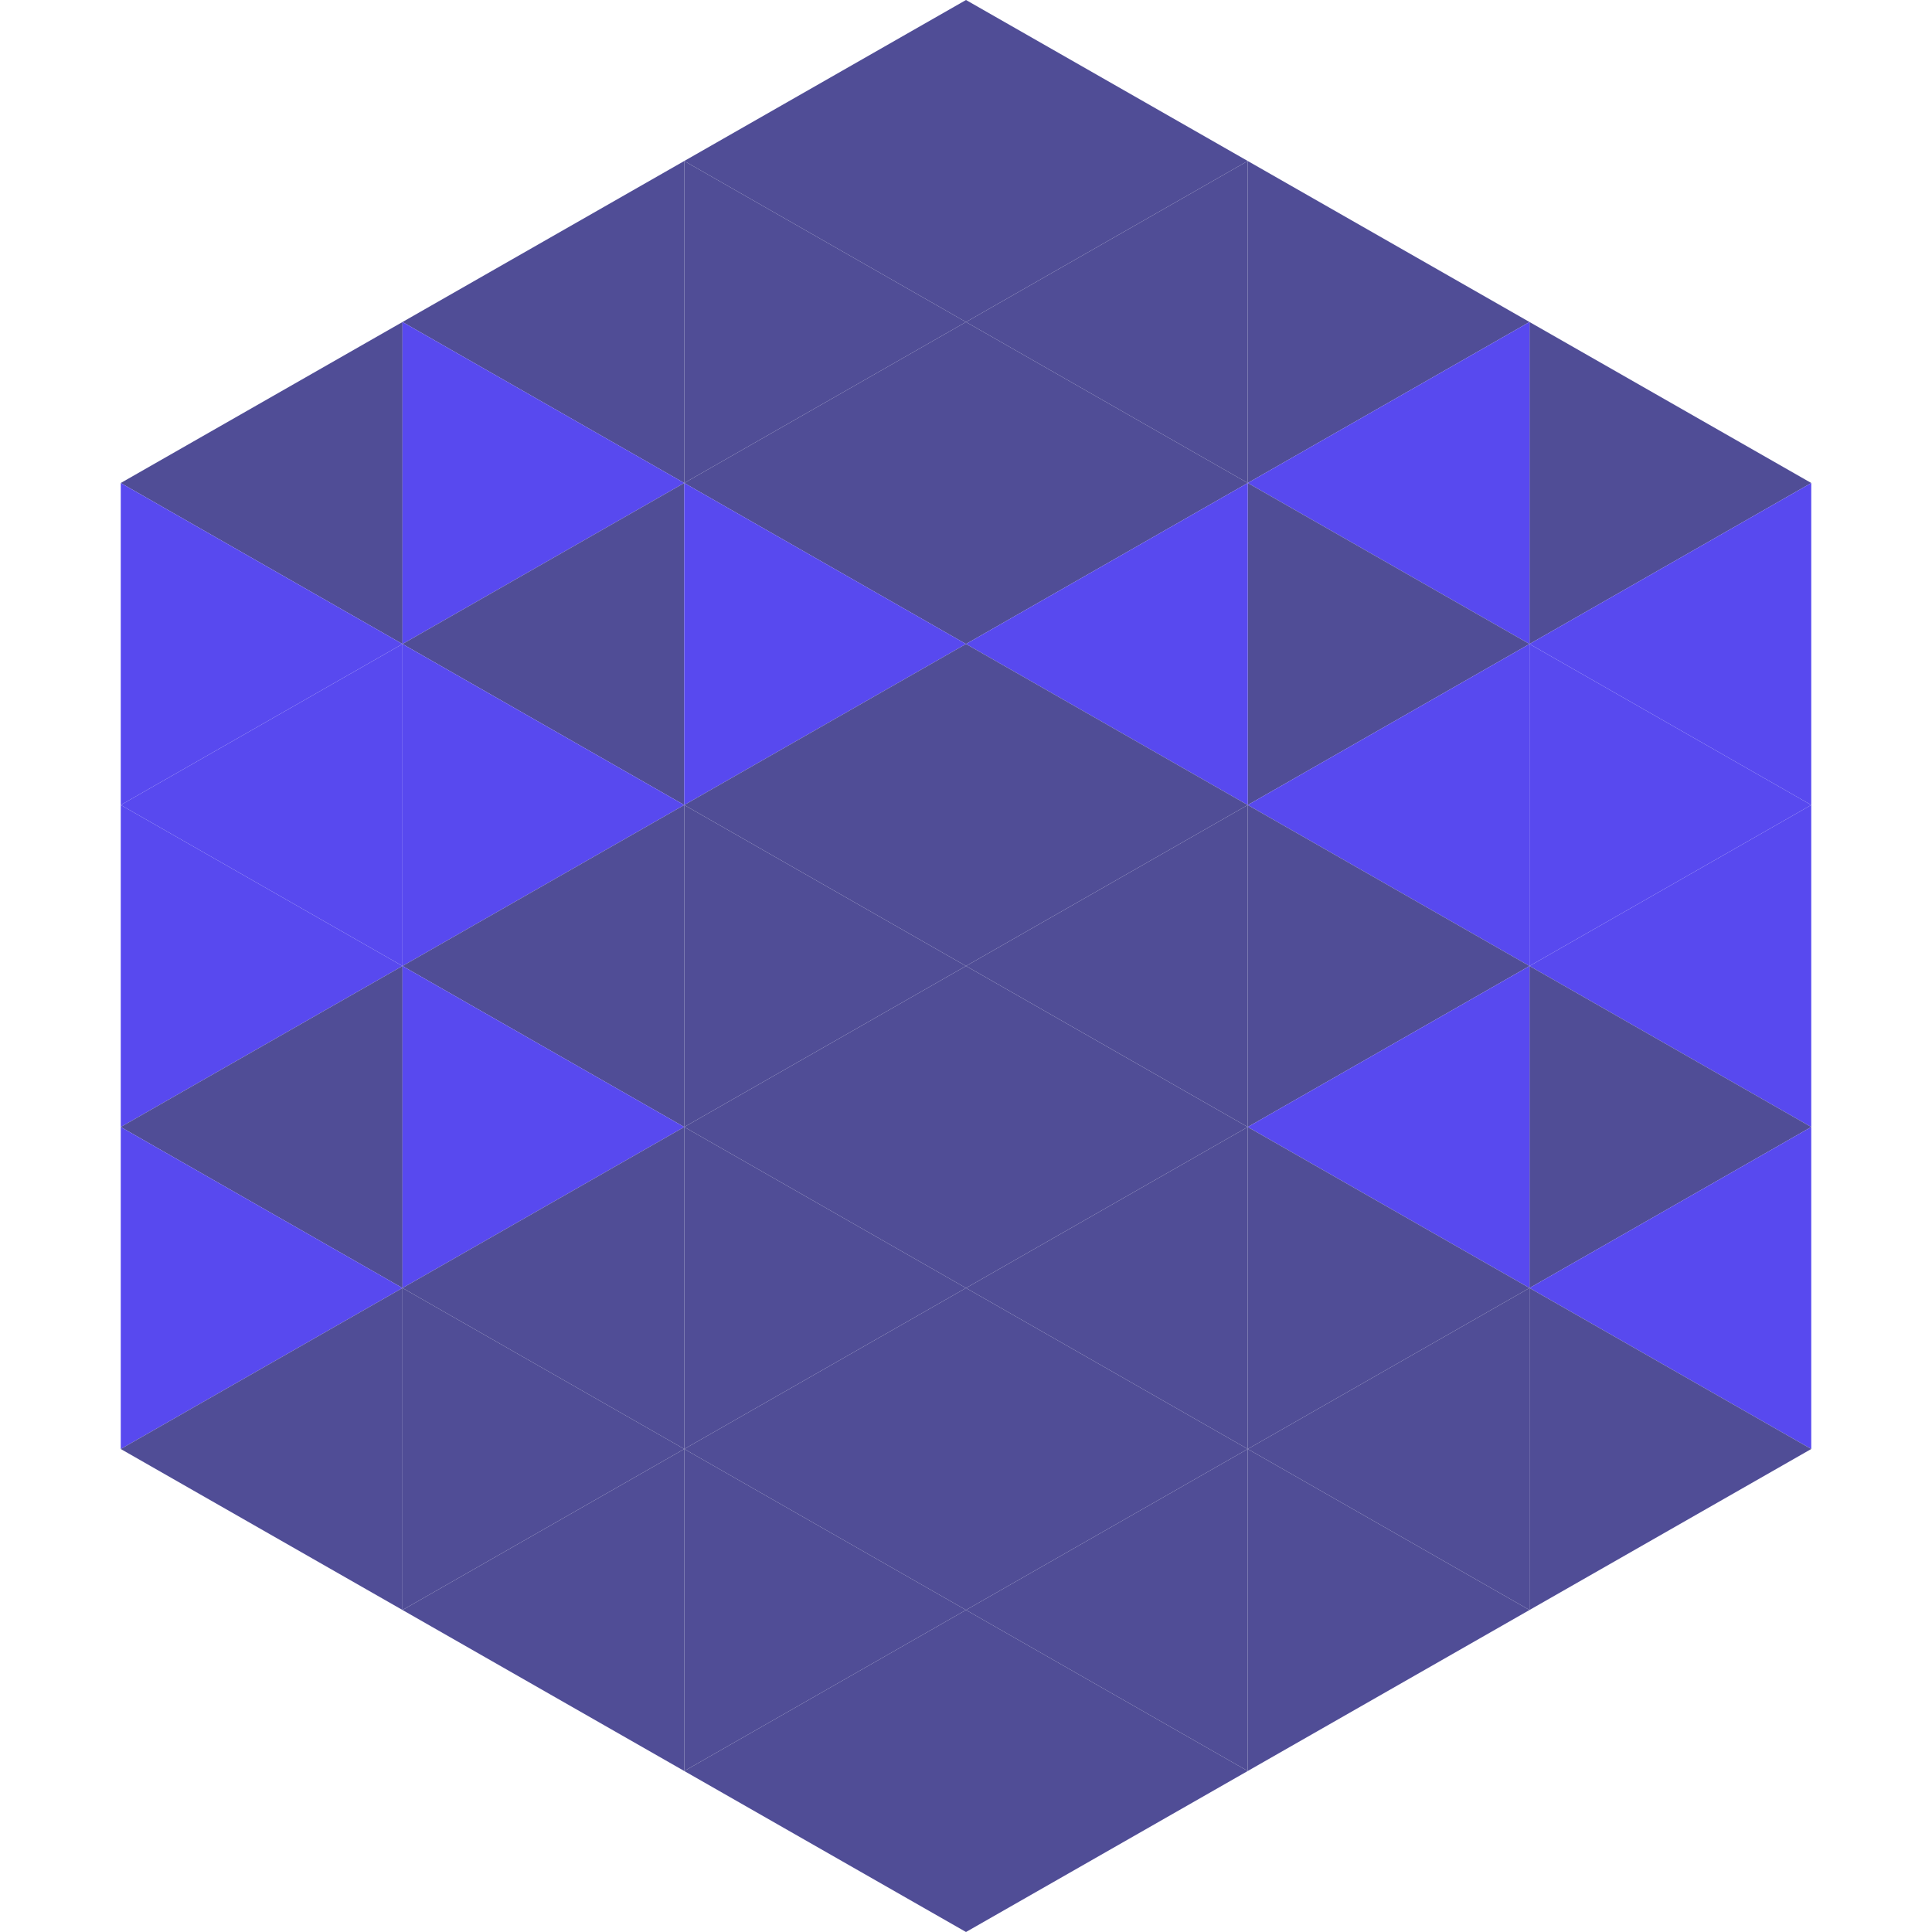
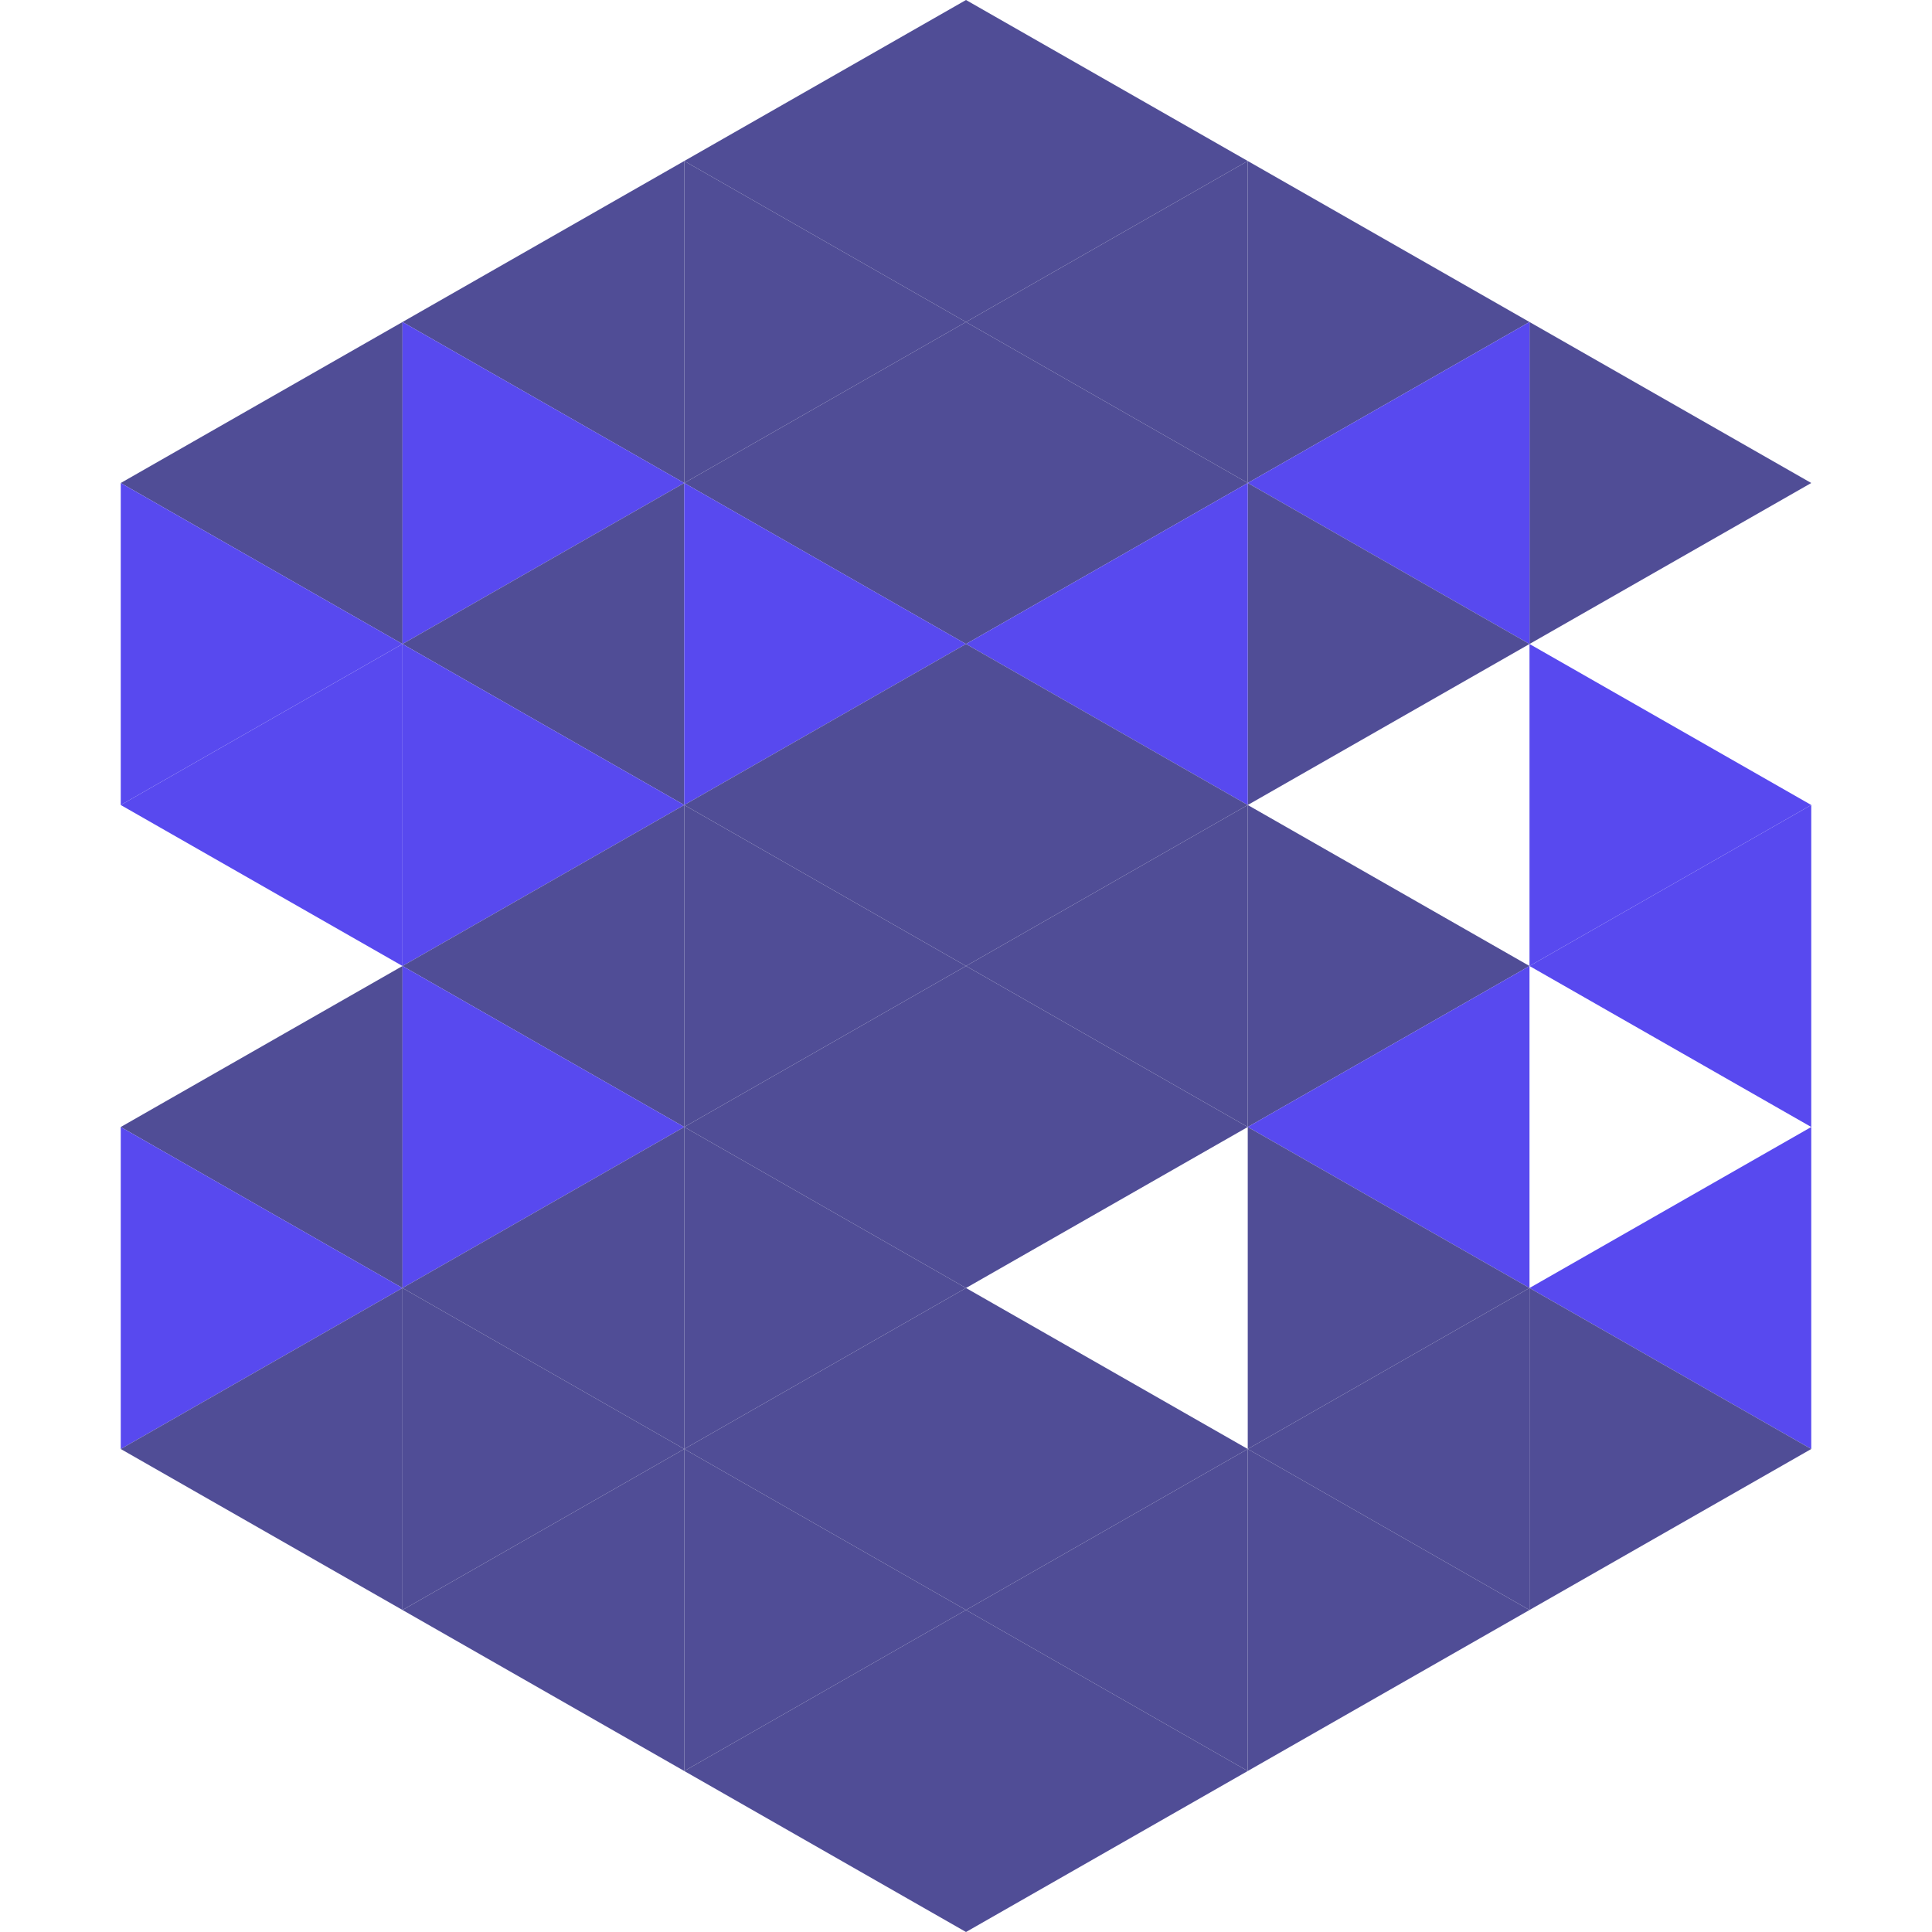
<svg xmlns="http://www.w3.org/2000/svg" width="240" height="240">
  <polygon points="50,40 15,60 50,80" style="fill:rgb(80,77,150)" />
  <polygon points="190,40 225,60 190,80" style="fill:rgb(80,77,150)" />
  <polygon points="15,60 50,80 15,100" style="fill:rgb(88,73,239)" />
-   <polygon points="225,60 190,80 225,100" style="fill:rgb(88,73,239)" />
  <polygon points="50,80 15,100 50,120" style="fill:rgb(88,73,239)" />
  <polygon points="190,80 225,100 190,120" style="fill:rgb(88,73,239)" />
-   <polygon points="15,100 50,120 15,140" style="fill:rgb(88,73,239)" />
  <polygon points="225,100 190,120 225,140" style="fill:rgb(88,73,239)" />
  <polygon points="50,120 15,140 50,160" style="fill:rgb(80,77,150)" />
-   <polygon points="190,120 225,140 190,160" style="fill:rgb(80,77,150)" />
  <polygon points="15,140 50,160 15,180" style="fill:rgb(88,73,239)" />
  <polygon points="225,140 190,160 225,180" style="fill:rgb(88,73,239)" />
  <polygon points="50,160 15,180 50,200" style="fill:rgb(80,77,150)" />
  <polygon points="190,160 225,180 190,200" style="fill:rgb(80,77,150)" />
  <polygon points="15,180 50,200 15,220" style="fill:rgb(255,255,255); fill-opacity:0" />
  <polygon points="225,180 190,200 225,220" style="fill:rgb(255,255,255); fill-opacity:0" />
  <polygon points="50,0 85,20 50,40" style="fill:rgb(255,255,255); fill-opacity:0" />
  <polygon points="190,0 155,20 190,40" style="fill:rgb(255,255,255); fill-opacity:0" />
  <polygon points="85,20 50,40 85,60" style="fill:rgb(80,77,150)" />
  <polygon points="155,20 190,40 155,60" style="fill:rgb(80,77,150)" />
  <polygon points="50,40 85,60 50,80" style="fill:rgb(88,73,239)" />
  <polygon points="190,40 155,60 190,80" style="fill:rgb(88,73,239)" />
  <polygon points="85,60 50,80 85,100" style="fill:rgb(80,77,150)" />
  <polygon points="155,60 190,80 155,100" style="fill:rgb(80,77,150)" />
  <polygon points="50,80 85,100 50,120" style="fill:rgb(88,73,239)" />
-   <polygon points="190,80 155,100 190,120" style="fill:rgb(88,73,239)" />
  <polygon points="85,100 50,120 85,140" style="fill:rgb(80,77,150)" />
  <polygon points="155,100 190,120 155,140" style="fill:rgb(80,77,150)" />
  <polygon points="50,120 85,140 50,160" style="fill:rgb(88,73,239)" />
  <polygon points="190,120 155,140 190,160" style="fill:rgb(88,73,239)" />
  <polygon points="85,140 50,160 85,180" style="fill:rgb(80,77,150)" />
  <polygon points="155,140 190,160 155,180" style="fill:rgb(80,77,150)" />
  <polygon points="50,160 85,180 50,200" style="fill:rgb(80,77,150)" />
  <polygon points="190,160 155,180 190,200" style="fill:rgb(80,77,150)" />
  <polygon points="85,180 50,200 85,220" style="fill:rgb(80,77,150)" />
  <polygon points="155,180 190,200 155,220" style="fill:rgb(80,77,150)" />
  <polygon points="120,0 85,20 120,40" style="fill:rgb(80,77,150)" />
  <polygon points="120,0 155,20 120,40" style="fill:rgb(80,77,150)" />
  <polygon points="85,20 120,40 85,60" style="fill:rgb(80,77,150)" />
  <polygon points="155,20 120,40 155,60" style="fill:rgb(80,77,150)" />
  <polygon points="120,40 85,60 120,80" style="fill:rgb(80,77,150)" />
  <polygon points="120,40 155,60 120,80" style="fill:rgb(80,77,150)" />
  <polygon points="85,60 120,80 85,100" style="fill:rgb(88,73,239)" />
  <polygon points="155,60 120,80 155,100" style="fill:rgb(88,73,239)" />
  <polygon points="120,80 85,100 120,120" style="fill:rgb(80,77,150)" />
  <polygon points="120,80 155,100 120,120" style="fill:rgb(80,77,150)" />
  <polygon points="85,100 120,120 85,140" style="fill:rgb(80,77,150)" />
  <polygon points="155,100 120,120 155,140" style="fill:rgb(80,77,150)" />
  <polygon points="120,120 85,140 120,160" style="fill:rgb(80,77,150)" />
  <polygon points="120,120 155,140 120,160" style="fill:rgb(80,77,150)" />
  <polygon points="85,140 120,160 85,180" style="fill:rgb(80,77,150)" />
-   <polygon points="155,140 120,160 155,180" style="fill:rgb(80,77,150)" />
  <polygon points="120,160 85,180 120,200" style="fill:rgb(80,77,150)" />
  <polygon points="120,160 155,180 120,200" style="fill:rgb(80,77,150)" />
  <polygon points="85,180 120,200 85,220" style="fill:rgb(80,77,150)" />
  <polygon points="155,180 120,200 155,220" style="fill:rgb(80,77,150)" />
  <polygon points="120,200 85,220 120,240" style="fill:rgb(80,77,150)" />
  <polygon points="120,200 155,220 120,240" style="fill:rgb(80,77,150)" />
  <polygon points="85,220 120,240 85,260" style="fill:rgb(255,255,255); fill-opacity:0" />
  <polygon points="155,220 120,240 155,260" style="fill:rgb(255,255,255); fill-opacity:0" />
</svg>